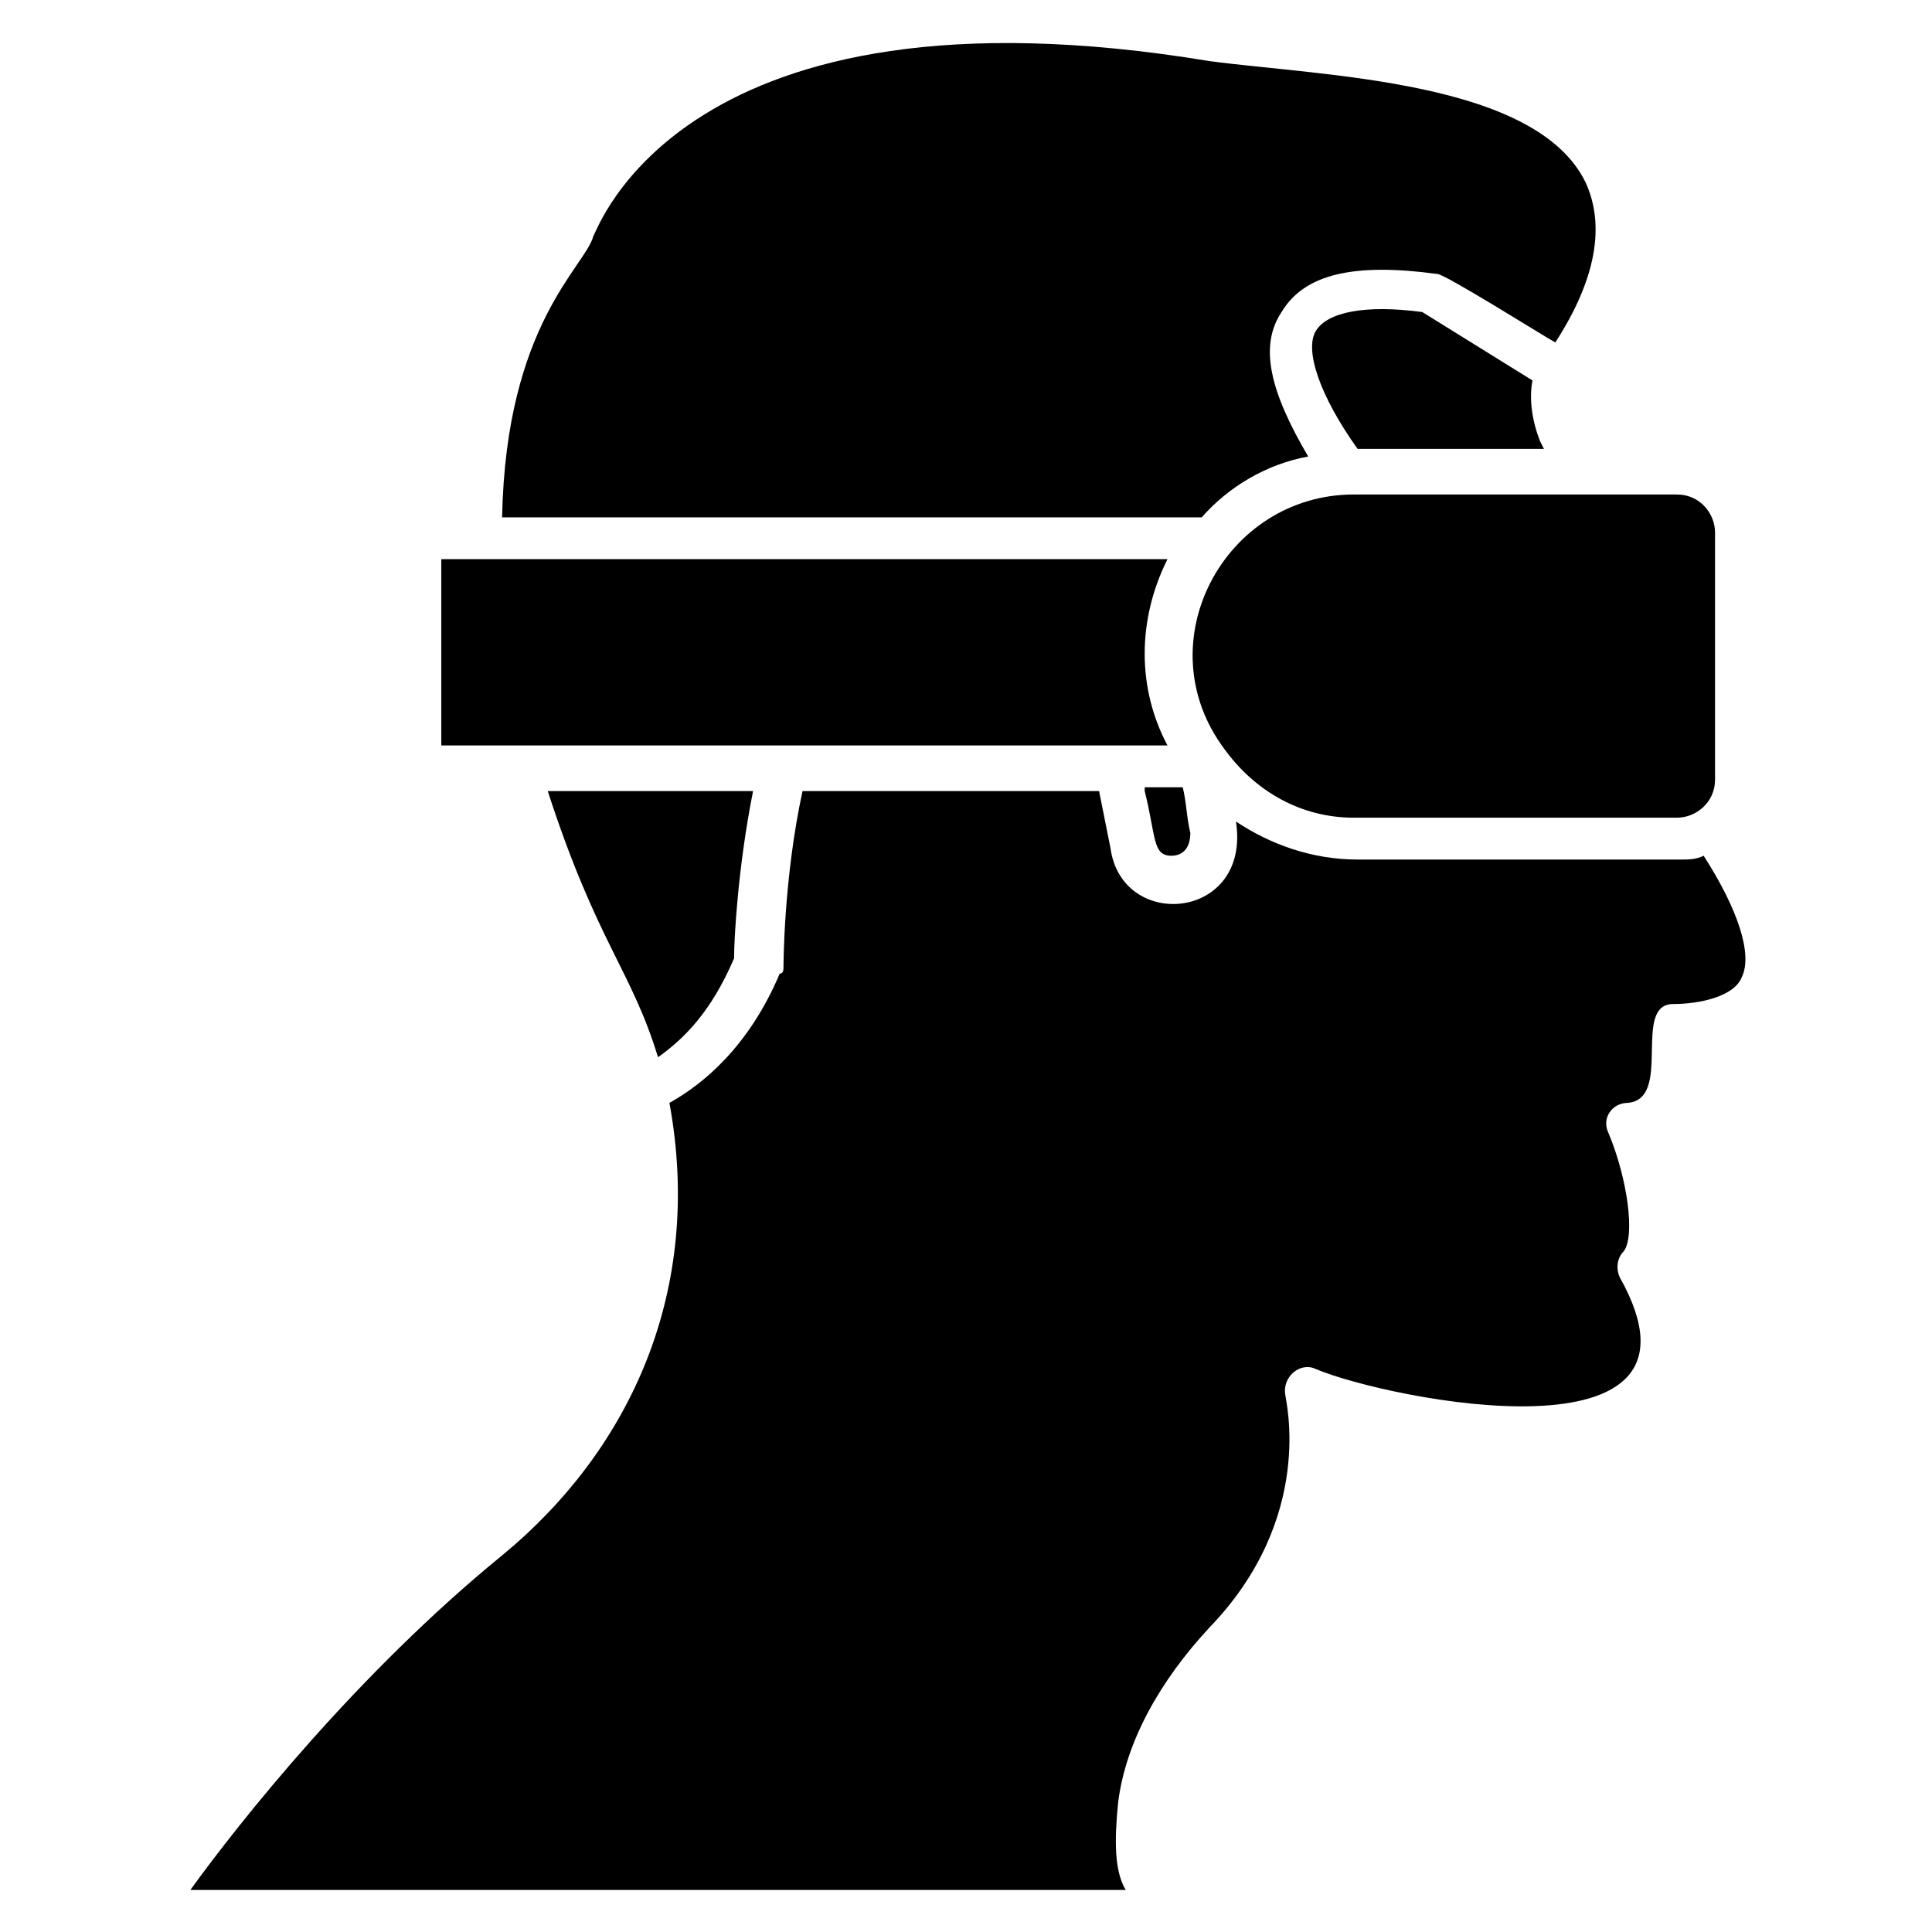
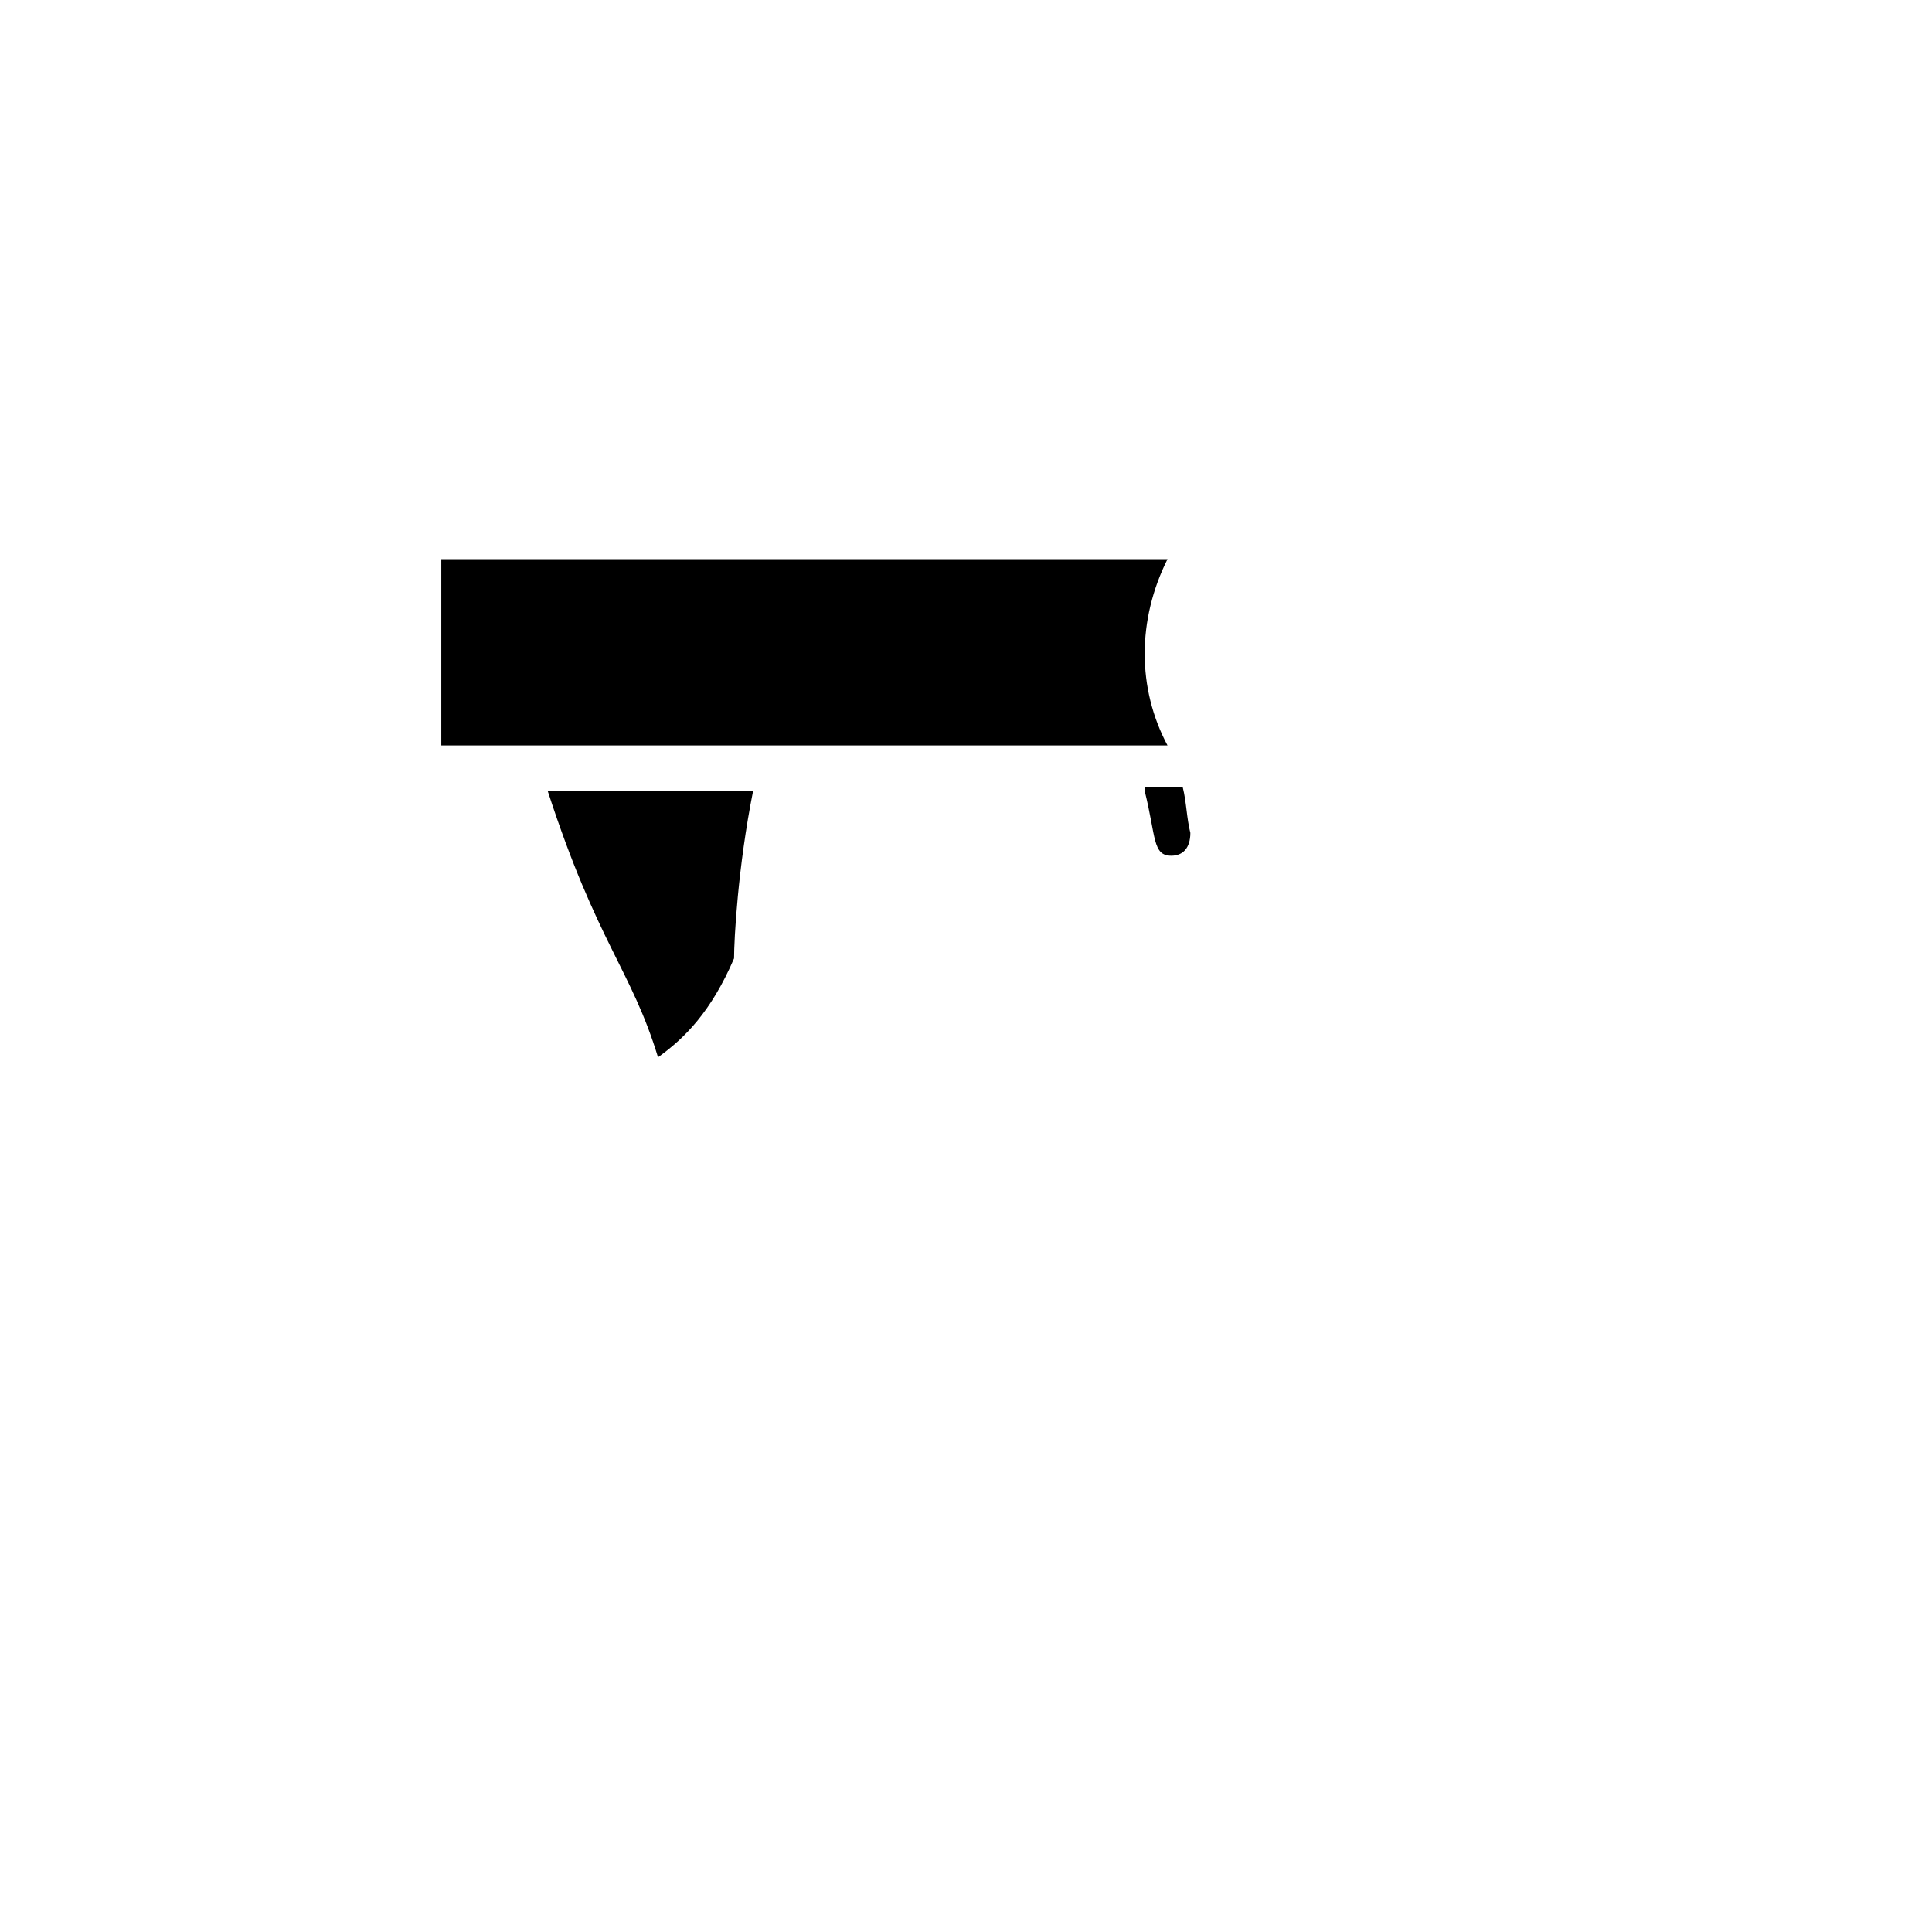
<svg xmlns="http://www.w3.org/2000/svg" fill="#000000" width="800px" height="800px" version="1.1" viewBox="144 144 512 512">
  <g>
    <path d="m318.38 424.18c7.055-5.039 14.105-12.09 20.152-26.199 0-5.039 1.008-24.184 5.039-44.336l-54.414 0.004c13.098 40.305 22.168 47.359 29.223 70.531z" />
-     <path d="m462.47 281.1c7.055-8.062 17.129-14.105 28.215-16.121-10.078-17.129-13.098-29.223-7.055-38.289 6.047-10.078 19.145-13.098 41.312-10.078 2.016 0 29.223 17.129 31.234 18.137 11.082-17.129 13.098-31.234 8.062-42.32-13.098-27.207-69.527-28.215-99.754-32.242-140.06-23.172-162.23 45.344-163.24 46.352-2.016 8.062-23.176 23.176-24.184 74.562h185.41z" />
    <path d="m447.36 353.65c3.023 12.09 2.016 17.129 7.055 17.129 3.023 0 5.039-2.016 5.039-6.047-1.008-4.031-1.008-8.062-2.016-12.09h-10.078z" />
    <path d="m453.4 341.55c-8.062-15.113-8.062-33.25 0-49.375l-181.37 0.004h-11.082v49.375h21.16c76.578-0.004 94.715-0.004 171.29-0.004z" />
-     <path d="m595.48 370.78c-2.016 1.008-4.031 1.008-6.047 1.008h-85.648c-12.09 0-23.176-4.031-32.242-10.078 4.031 26.199-30.23 29.223-33.25 7.055-1.008-5.039-2.016-10.078-3.023-15.113h-78.594c-5.039 23.176-5.039 46.352-5.039 46.352 0 1.008 0 2.016-1.008 2.016-8.062 19.145-20.152 29.223-29.223 34.258 9.07 49.375-10.078 91.691-44.336 119.91-38.289 31.234-69.527 70.535-82.625 88.672h247.88c-3.019-5.039-3.019-13.102-2.012-23.176 2.016-16.121 11.082-32.242 24.184-46.352 28.215-29.223 20.152-60.457 20.152-61.465-1.008-5.039 4.031-9.07 8.062-7.055 19.145 8.062 108.82 26.199 80.609-24.184-1.008-2.016-1.008-5.039 1.008-7.055 3.023-4.031 1.008-19.145-4.031-31.234-2.016-4.031 1.008-8.062 5.039-8.062 12.09-1.008 1.008-26.199 12.09-26.199 7.055 0 16.121-2.016 18.137-7.055 3.019-6.039-1.008-18.133-10.078-32.238z" />
-     <path d="m468.52 342.56c8.062 11.082 20.152 18.137 34.258 18.137h85.648c5.039 0 10.078-4.031 10.078-10.078v-65.496c0-5.039-4.031-10.078-10.078-10.078h-85.648c-34.258 0.008-55.418 39.305-34.258 67.516z" />
-     <path d="m520.91 226.69c-15.113-2.016-25.191 0-28.215 5.039-3.023 5.039 1.008 17.129 11.082 31.234h49.375l-1.008-2.016c-2.016-5.039-3.023-11.082-2.016-16.121z" />
  </g>
</svg>